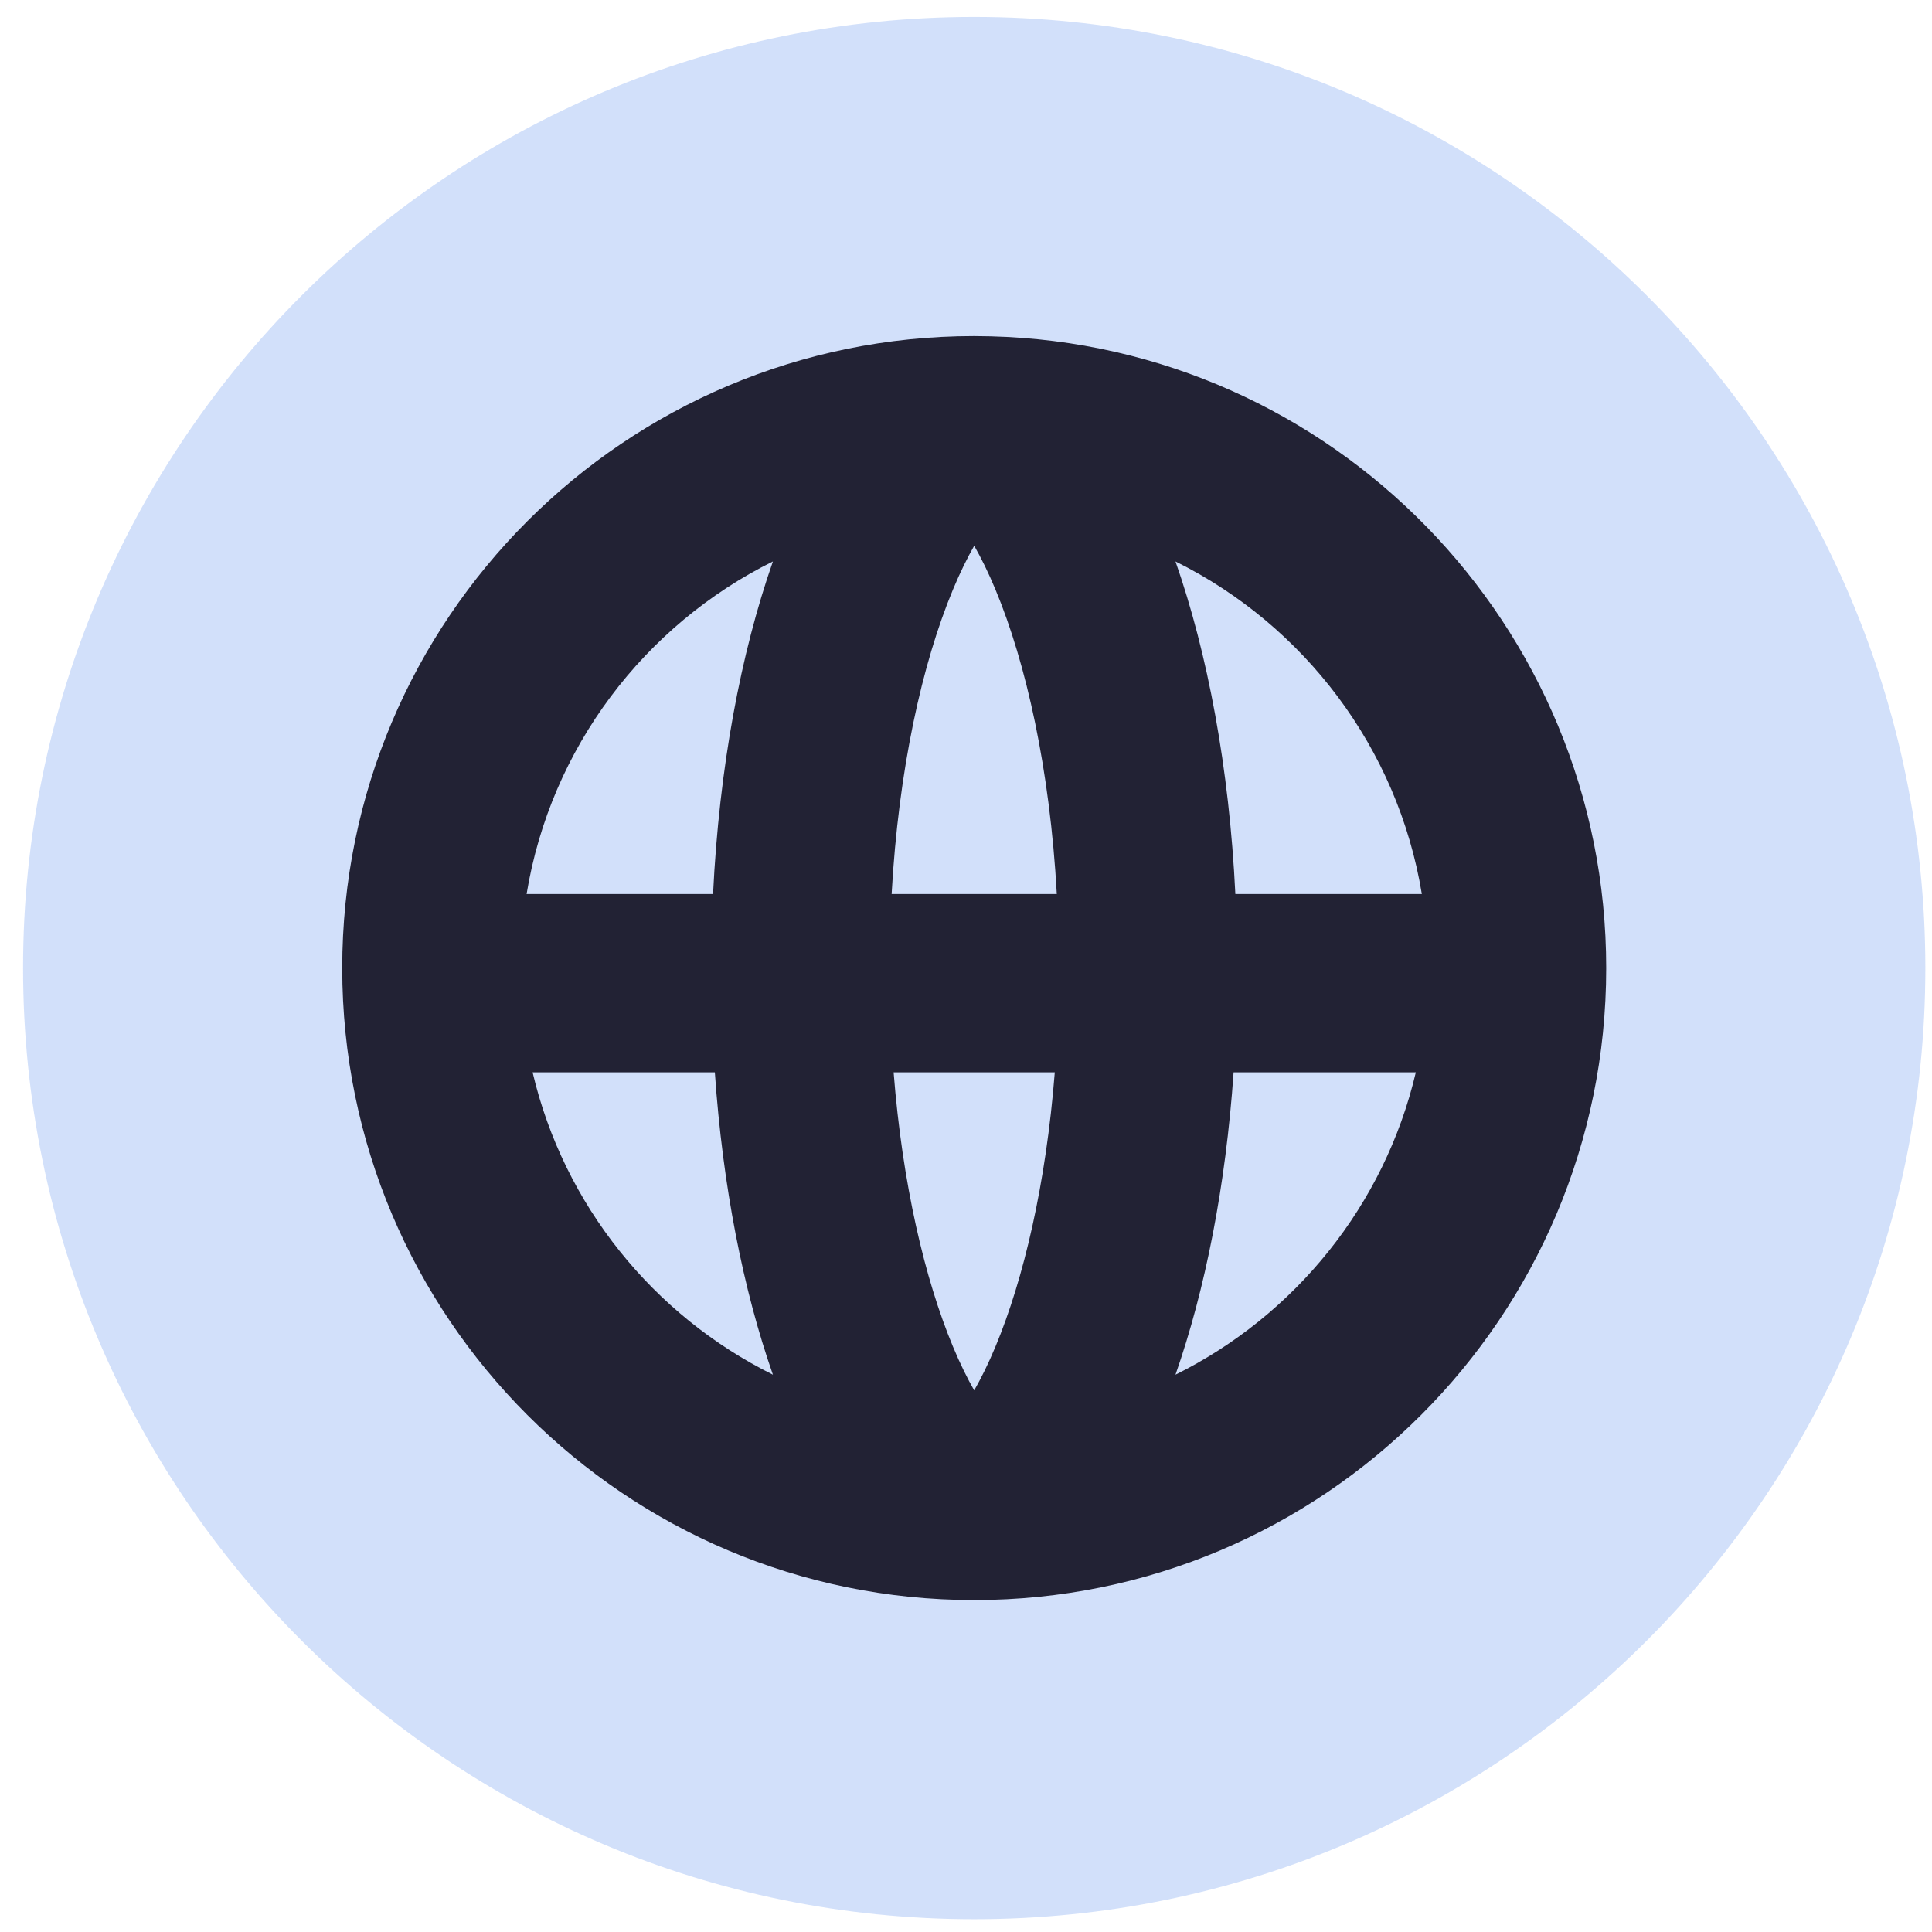
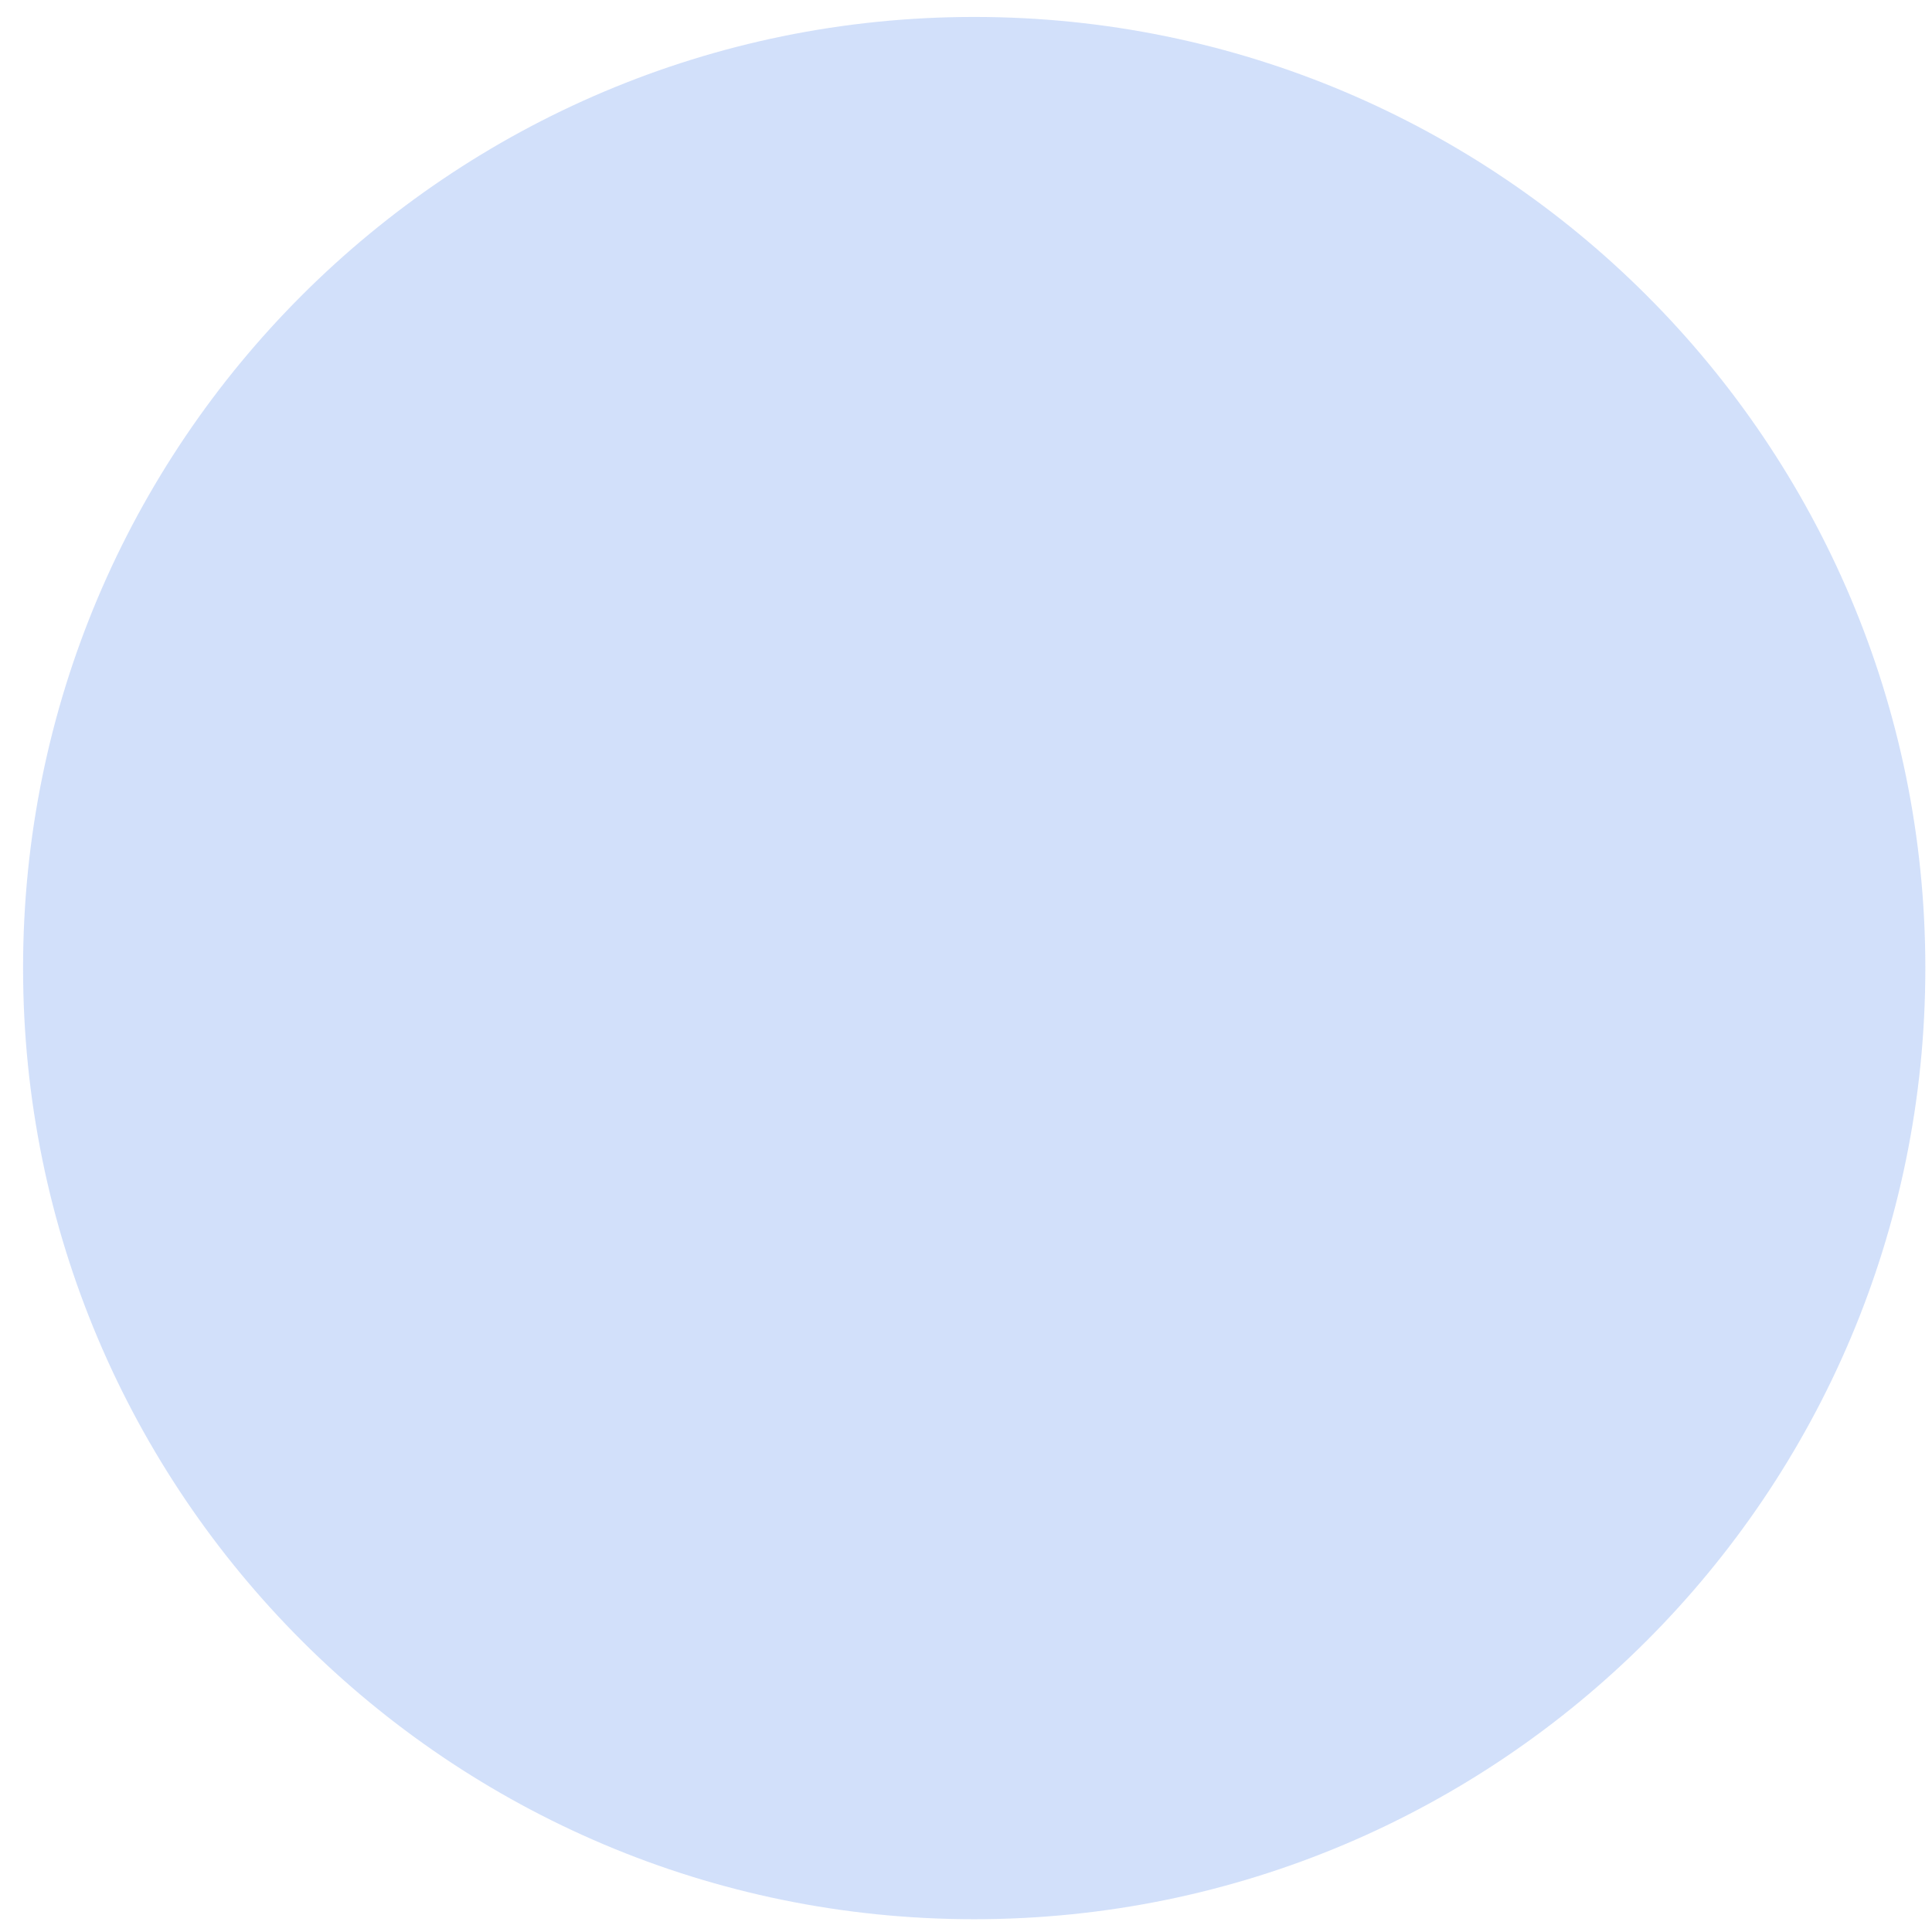
<svg xmlns="http://www.w3.org/2000/svg" width="65" height="65" viewBox="0 0 65 65" fill="none">
  <path d="M0.776 32.57C0.776 14.897 15.103 0.57 32.776 0.57C50.45 0.57 64.776 14.897 64.776 32.57C64.776 50.243 50.45 64.57 32.776 64.57C15.103 64.57 0.776 50.243 0.776 32.57Z" fill="#2266E8" fill-opacity="0.2" />
-   <path d="M33.325 11.315C44.815 11.606 54.039 21.011 54.039 32.57C54.039 44.313 44.519 53.833 32.776 53.833C21.034 53.833 11.514 44.313 11.514 32.57C11.514 20.827 21.033 11.307 32.776 11.307L33.325 11.315ZM30.065 36.078C30.361 39.835 31.112 43.025 32.059 45.3C32.307 45.897 32.552 46.385 32.776 46.778C33 46.385 33.246 45.897 33.494 45.3C34.441 43.025 35.191 39.835 35.487 36.078H30.065ZM17.919 36.078C18.97 40.547 21.986 44.257 26.004 46.25C25.006 43.401 24.315 39.913 24.05 36.078H17.919ZM41.503 36.078C41.238 39.913 40.546 43.4 39.548 46.25C43.566 44.257 46.583 40.547 47.634 36.078H41.503ZM26.004 18.889C21.684 21.031 18.525 25.158 17.717 30.078H23.99C24.196 25.843 24.919 21.988 26.004 18.889ZM32.776 18.361C32.552 18.755 32.307 19.244 32.059 19.841C31.028 22.318 30.23 25.881 29.998 30.078H35.555C35.323 25.881 34.525 22.318 33.494 19.841C33.246 19.244 33.001 18.755 32.776 18.361ZM39.548 18.889C40.633 21.988 41.357 25.843 41.562 30.078H47.836C47.028 25.158 43.868 21.031 39.548 18.889Z" fill="#222234" />
</svg>